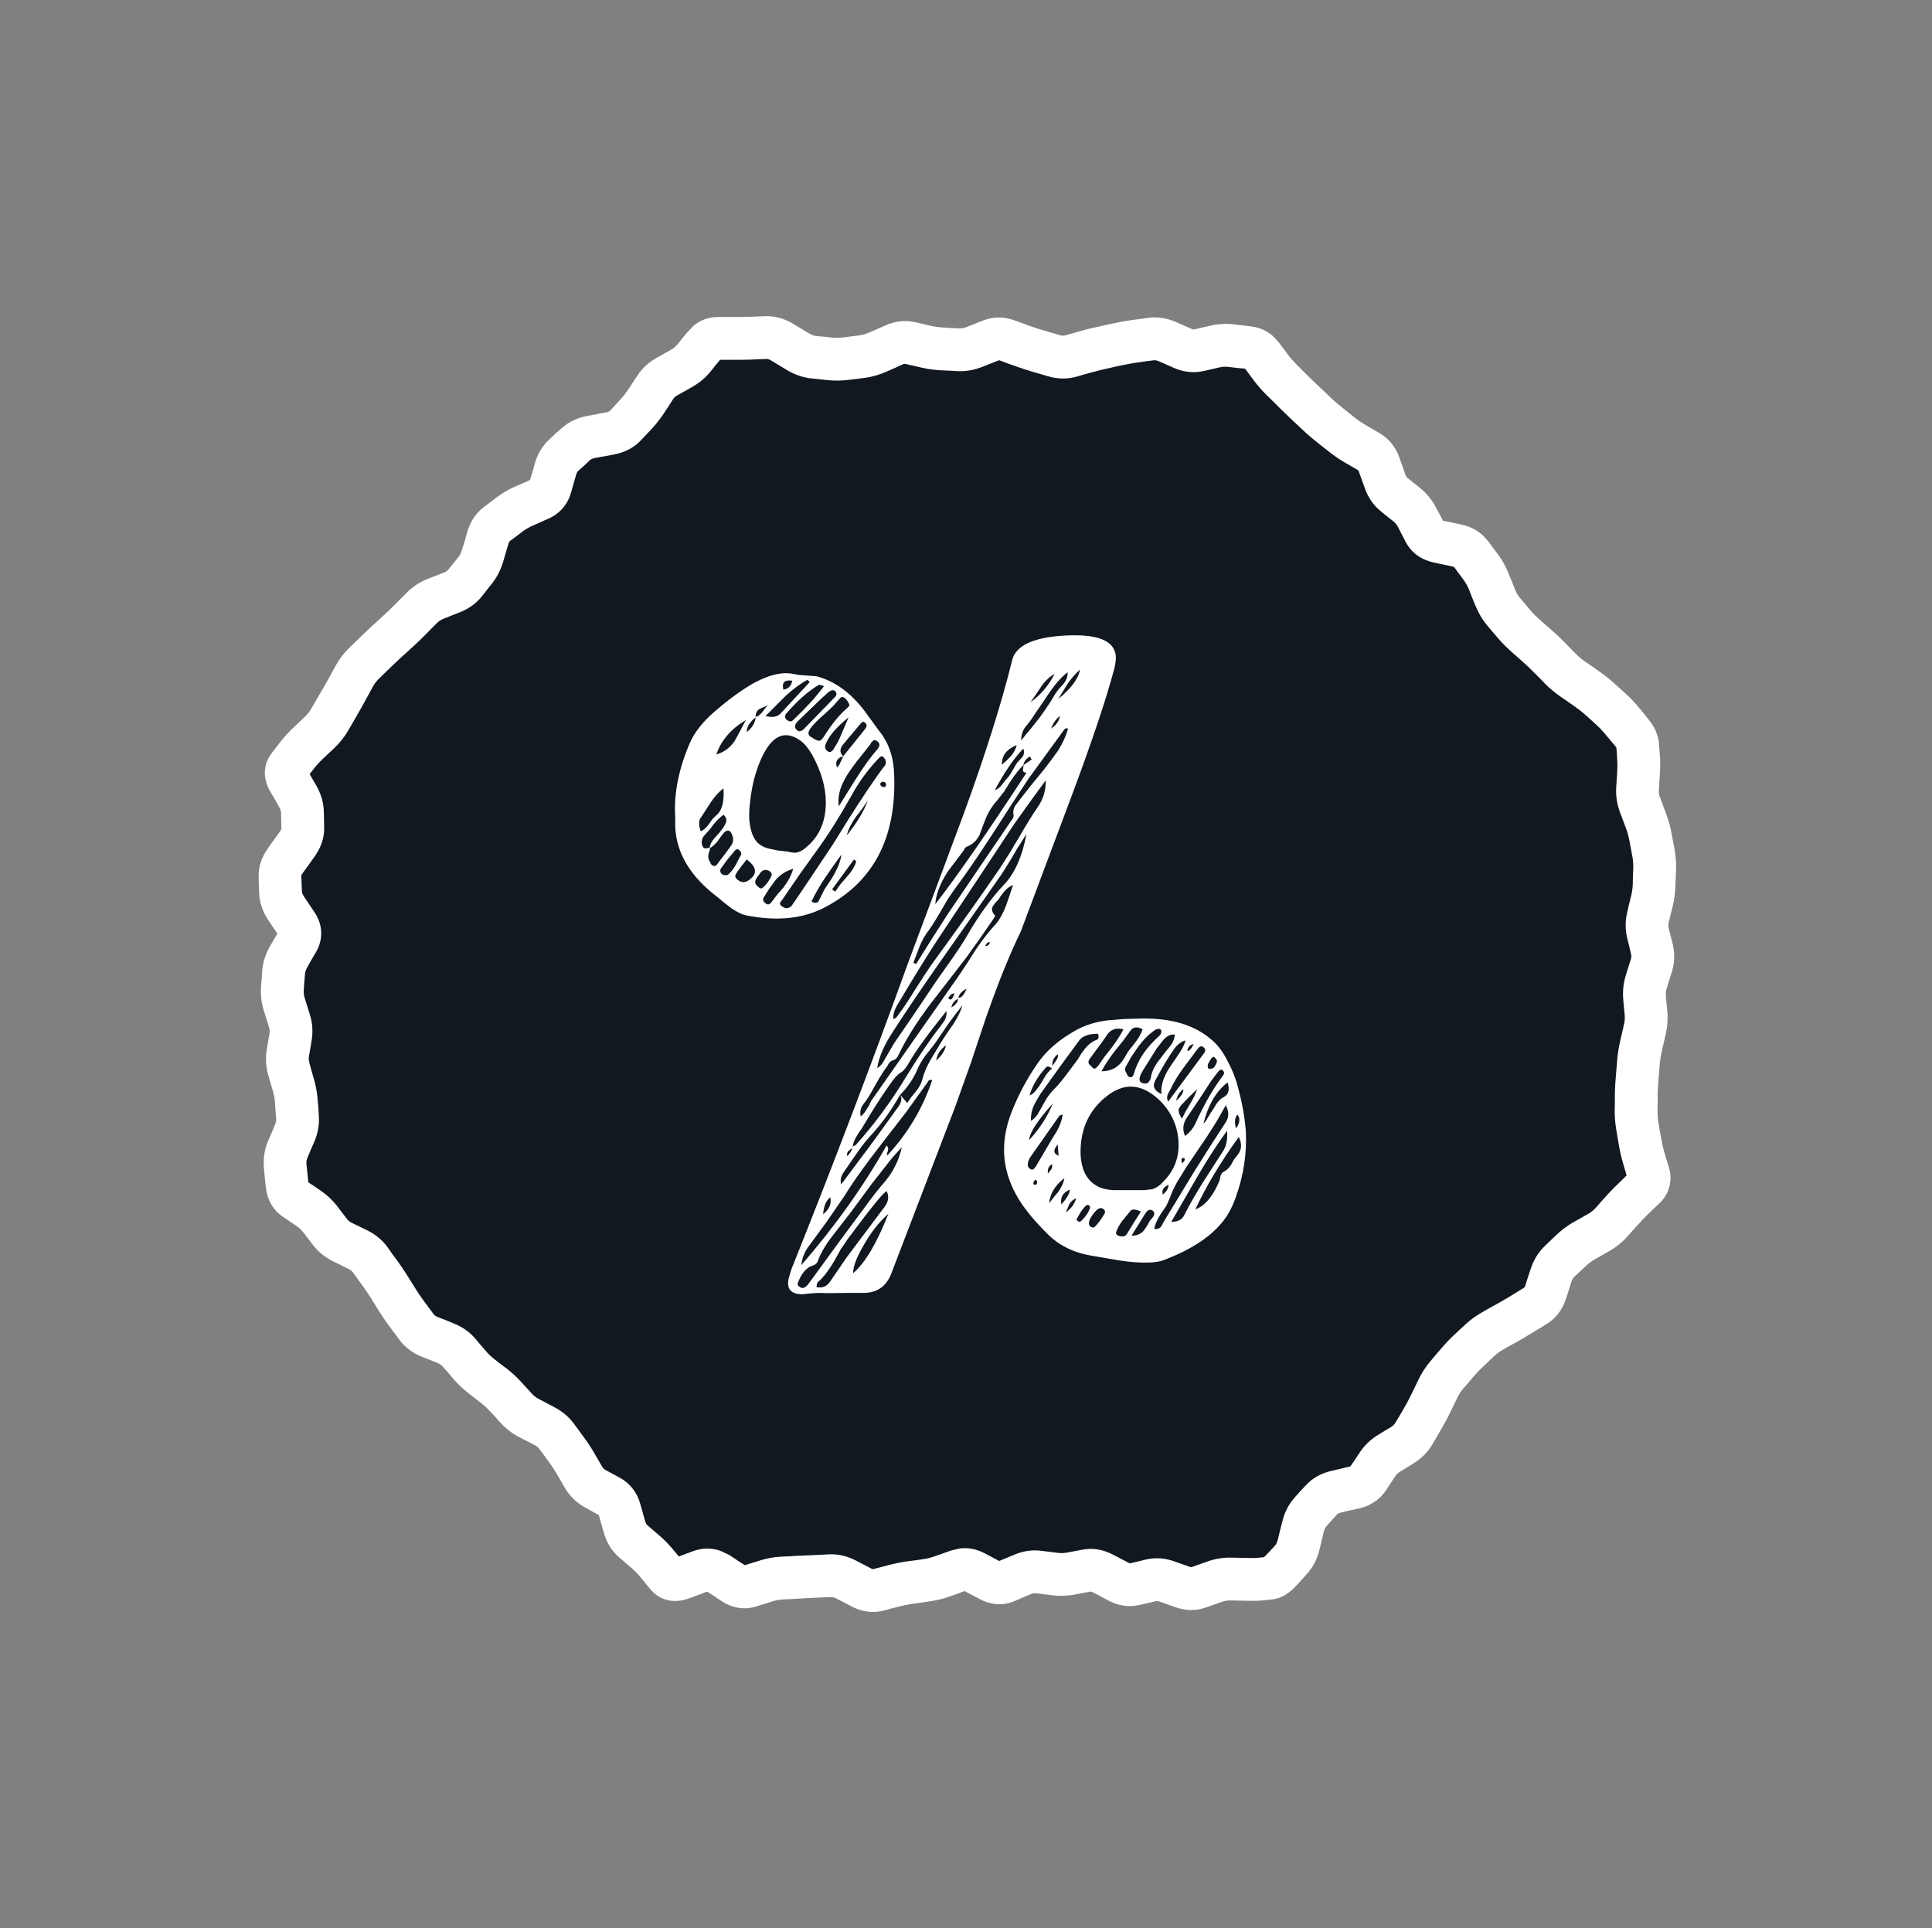
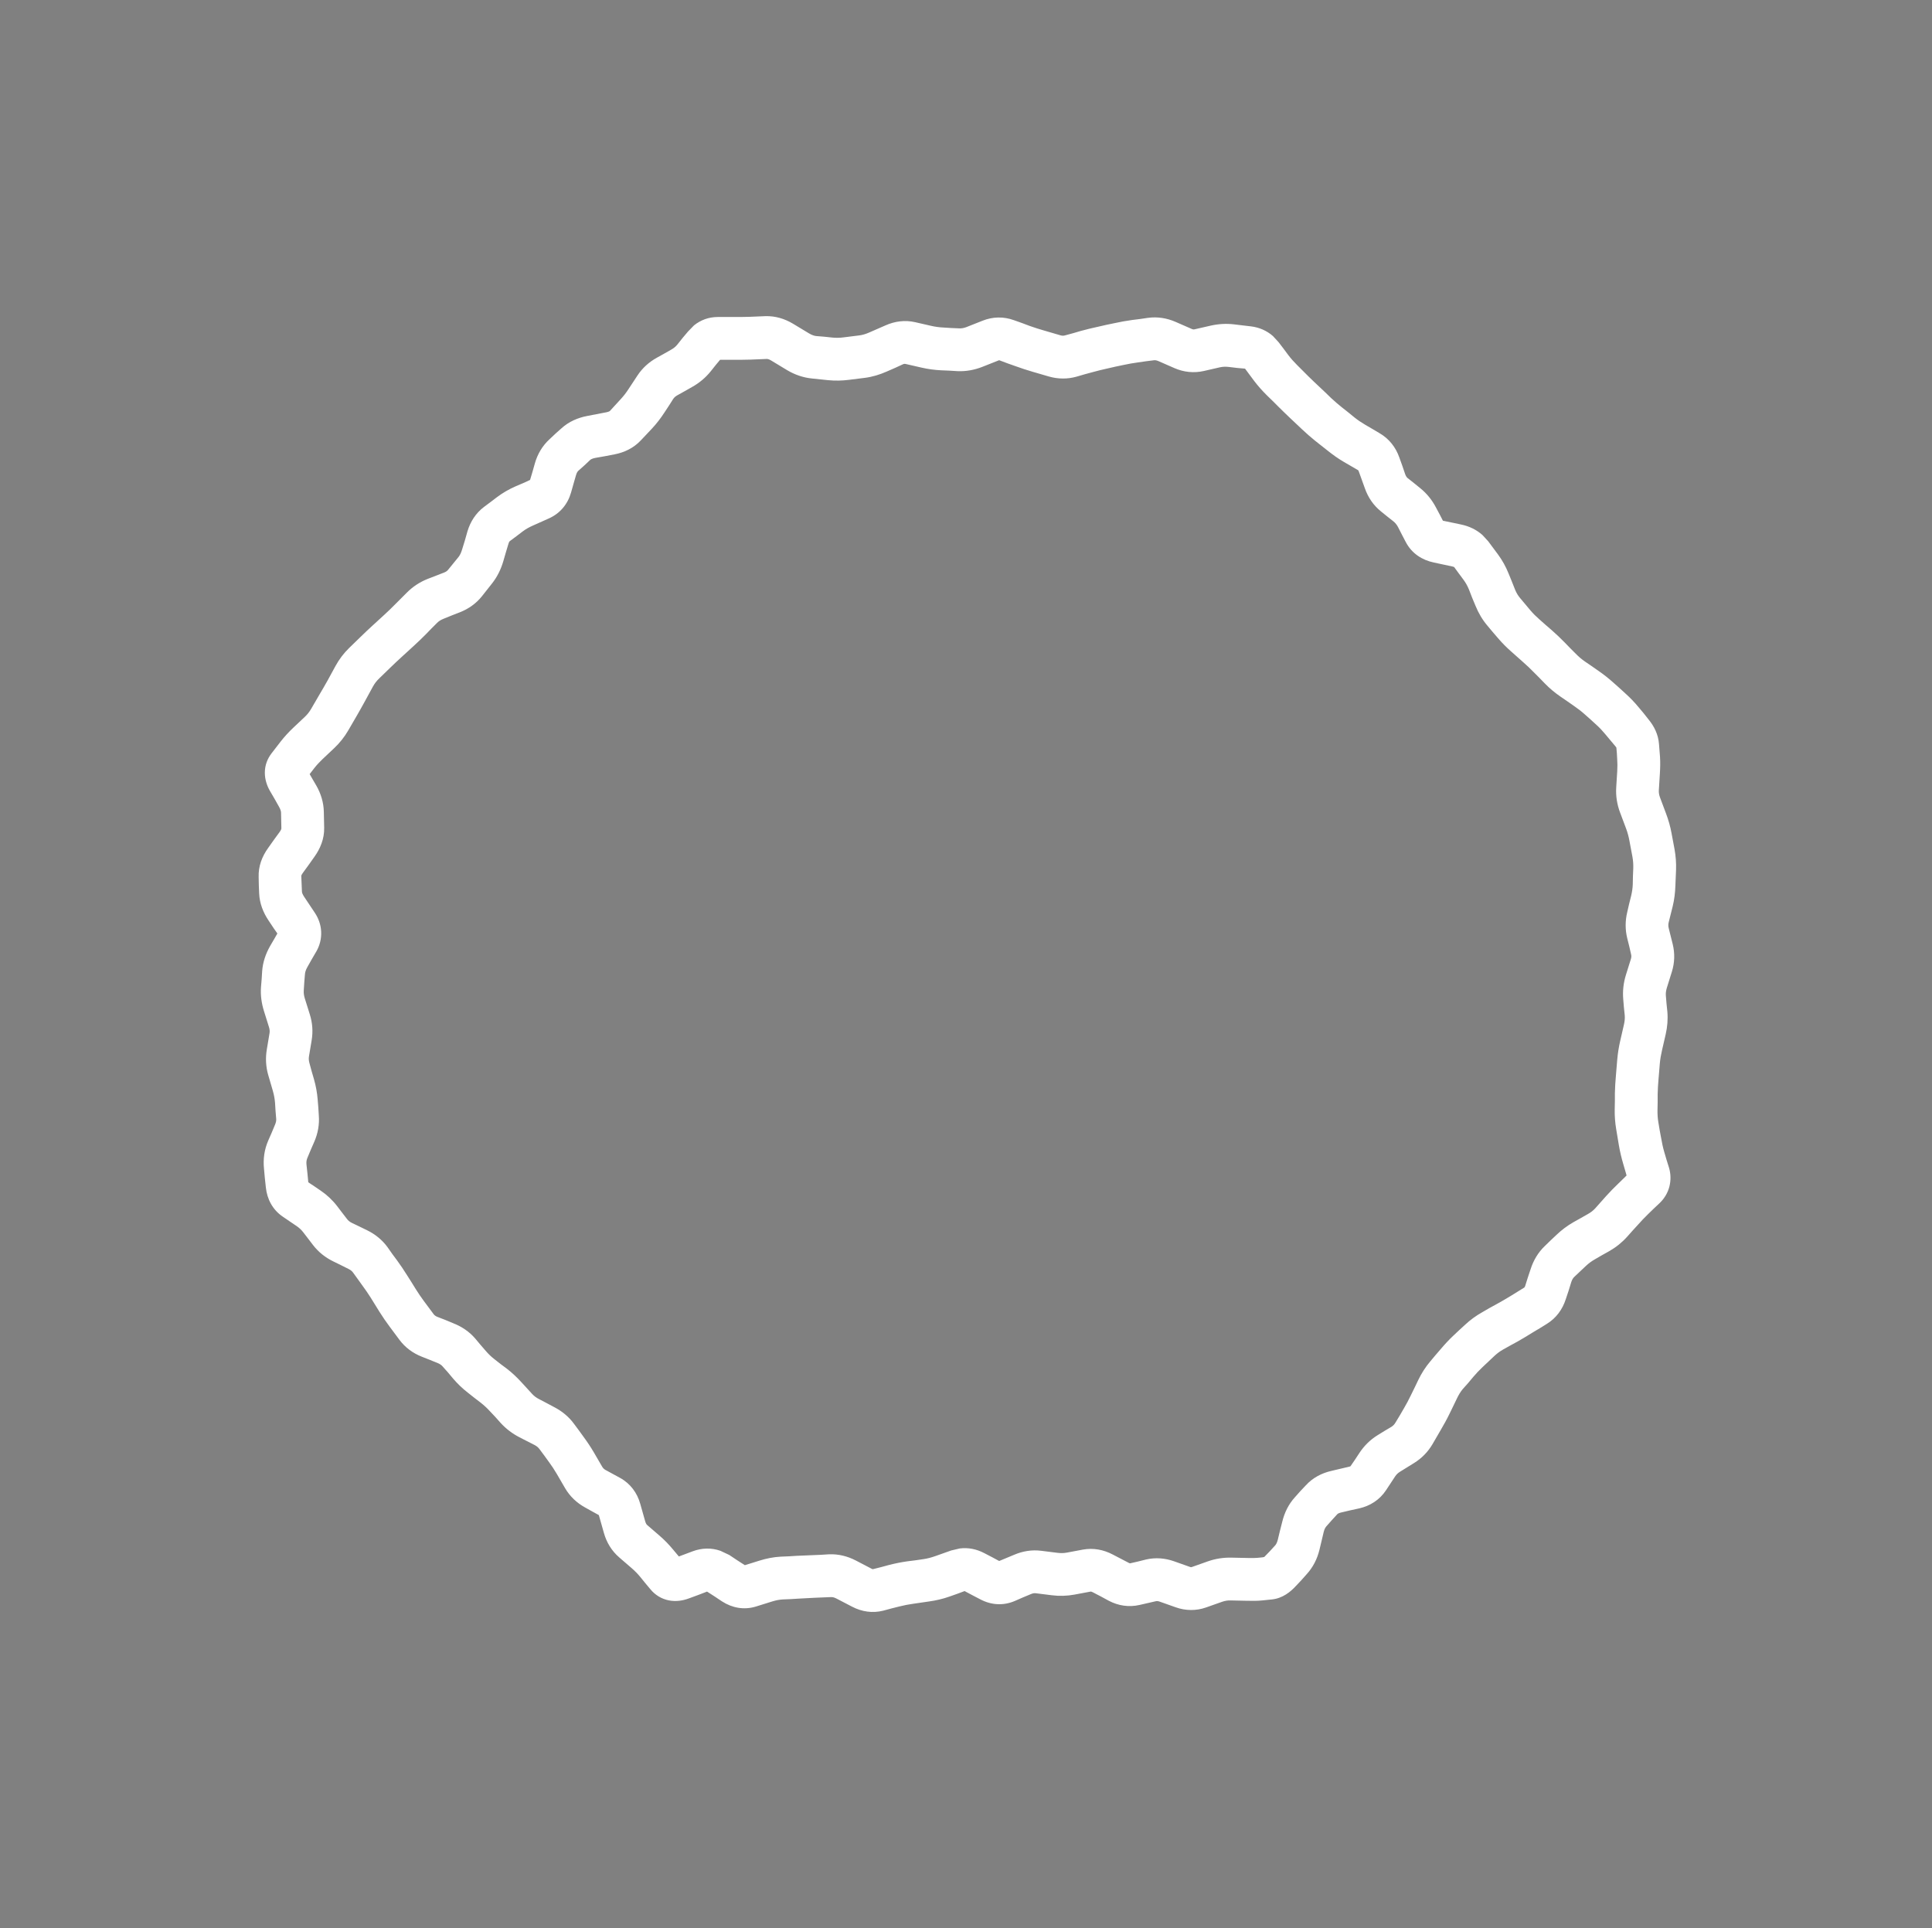
<svg xmlns="http://www.w3.org/2000/svg" width="513" height="512" viewBox="0 0 513 512" fill="none">
  <rect x="0" y="0" width="513" height="512" fill="#808080" stroke="none" />
-   <path d="M333.27 419.463H181.954C141.231 378.74 118.353 355.862 77.555 315.063V197.319C118.277 156.596 141.155 133.719 181.954 92.92H333.27C373.993 133.642 396.87 156.52 437.669 197.319V315.063C396.947 355.786 374.069 378.664 333.27 419.463Z" fill="#121820" />
  <path d="M203.186 83.957C205.862 83.864 208.355 84.643 210.553 85.953L214.813 88.527C215.625 89.01 216.257 89.191 216.721 89.237L218.851 89.413L220.982 89.637C221.972 89.734 222.959 89.721 223.954 89.593L228.214 89.06C229.041 88.953 229.921 88.684 230.876 88.261L235.137 86.398C237.599 85.305 240.294 84.936 242.992 85.553L247.253 86.53C248.346 86.78 249.423 86.923 250.492 86.973L252.621 87.107L254.752 87.196C255.307 87.221 255.936 87.126 256.66 86.84L260.919 85.155C263.614 84.086 266.477 84.026 269.219 85.02L271.348 85.776L273.479 86.575C274.781 87.046 276.09 87.443 277.384 87.817L281.645 89.06C282.05 89.176 282.398 89.171 282.797 89.06L284.928 88.483L287.057 87.861C288.576 87.437 290.105 87.084 291.629 86.751L293.759 86.263L295.888 85.821C297.451 85.48 299.023 85.186 300.593 84.976L302.722 84.711L304.853 84.399C307.373 84.064 309.847 84.475 312.13 85.465L316.39 87.329C316.772 87.495 316.983 87.498 317.144 87.461L321.405 86.486C323.465 86.017 325.56 85.884 327.662 86.13L329.881 86.398L332.143 86.663C334.35 86.928 336.362 87.799 338.002 89.237L339.51 90.879L340.797 92.564L342.084 94.295C342.792 95.23 343.576 96.103 344.392 96.913L347.41 99.931C348.382 100.896 349.389 101.832 350.384 102.772L351.936 104.236L353.446 105.7C354.361 106.564 355.337 107.391 356.329 108.185L358.016 109.518L359.703 110.893C360.593 111.603 361.559 112.244 362.586 112.845L364.494 113.955L366.358 115.063C368.875 116.537 370.618 118.798 371.55 121.455L372.35 123.673L373.104 125.892C373.312 126.485 373.566 126.792 373.769 126.956L375.456 128.289L377.097 129.62C378.84 131.022 380.231 132.748 381.269 134.723L382.335 136.72L383.133 138.274L385.485 138.76L388.015 139.293C390.079 139.729 392.027 140.637 393.651 142.09L395.158 143.731L397.732 147.193C398.889 148.753 399.832 150.461 400.573 152.296L401.46 154.471L402.304 156.601C402.672 157.513 403.14 158.234 403.635 158.818L406.386 162.104C407.12 162.968 407.931 163.755 408.782 164.5L410.381 165.92L412.022 167.339C413.2 168.37 414.348 169.46 415.44 170.579L416.903 172.089L418.411 173.596C419.135 174.338 419.925 175.028 420.808 175.637L422.628 176.88L424.403 178.122C425.787 179.075 427.112 180.117 428.352 181.229L429.95 182.65L431.503 184.07C432.773 185.209 433.968 186.435 435.053 187.753L436.429 189.394L437.76 191.081C439.214 192.85 440.329 195.032 440.512 197.605L440.778 200.977C440.878 202.411 440.836 203.981 440.733 205.592L440.468 209.852C440.435 210.413 440.511 211.049 440.778 211.76L442.376 216.021C443.021 217.74 443.52 219.488 443.84 221.256L444.638 225.517C444.964 227.323 445.1 229.151 445.038 230.976L444.861 235.236C444.799 237.052 444.585 238.866 444.151 240.649L443.086 244.909C442.96 245.437 442.955 245.934 443.086 246.464L444.151 250.724C444.752 253.166 444.673 255.656 443.928 258.045L442.597 262.305C442.368 263.047 442.276 263.741 442.332 264.39L442.509 266.522L442.73 268.651C442.901 270.663 442.742 272.67 442.288 274.643L441.31 278.903C441.042 280.06 440.832 281.224 440.733 282.363L440.38 286.624C440.269 287.917 440.179 289.237 440.156 290.529V292.66L440.112 294.789C440.094 295.847 440.153 296.911 440.335 297.984L440.689 300.115L441.089 302.244C441.291 303.432 441.535 304.635 441.887 305.84L442.509 307.969L443.174 310.1C443.617 311.609 443.717 313.349 443.263 315.115C442.805 316.884 441.847 318.351 440.689 319.464L439.137 320.927L437.583 322.435C436.646 323.336 435.77 324.282 434.921 325.232L433.501 326.784L432.08 328.383C430.708 329.916 429.083 331.222 427.288 332.243L425.38 333.309L423.472 334.416C422.582 334.923 421.799 335.502 421.12 336.148L418.013 339.077C417.751 339.327 417.45 339.731 417.215 340.452L416.503 342.761L415.749 345.023C414.885 347.693 413.233 350.005 410.735 351.547L408.871 352.701L407.007 353.811C405.697 354.62 404.371 355.446 403.014 356.206L401.062 357.271L399.154 358.337C398.26 358.837 397.483 359.429 396.801 360.068L393.695 362.996C392.82 363.818 391.989 364.692 391.21 365.613L389.834 367.256L388.413 368.855C387.819 369.556 387.317 370.394 386.861 371.34L385.883 373.38L384.908 375.377C384.189 376.868 383.382 378.325 382.556 379.726L380.338 383.542C379.13 385.588 377.479 387.26 375.456 388.512L371.729 390.821C371.194 391.152 370.778 391.555 370.442 392.063L368.045 395.702C366.323 398.324 363.763 399.886 360.946 400.538L358.505 401.071L356.064 401.648C355.354 401.812 355.134 402.04 355.087 402.092L353.667 403.644L352.248 405.243C352.026 405.487 351.699 405.914 351.492 406.751L350.915 409.192L350.34 411.588C349.753 413.974 348.636 416.207 346.922 418.067L345.502 419.665L344.036 421.217C342.7 422.664 340.609 424.424 337.735 424.724L335.161 424.989C333.954 425.114 332.521 425.12 330.991 425.08L326.731 424.989C326.044 424.971 325.314 425.065 324.511 425.345L320.25 426.853C317.6 427.782 314.816 427.754 312.174 426.809L307.915 425.301C307.486 425.149 307.17 425.138 306.85 425.212L302.589 426.188C299.716 426.849 296.913 426.383 294.424 425.08L292.295 423.926L290.163 422.816C289.795 422.623 289.638 422.629 289.586 422.639L285.328 423.437C283.333 423.807 281.303 423.873 279.292 423.614L275.032 423.081C274.701 423.039 274.307 423.063 273.745 423.304L271.616 424.191L269.484 425.124C266.423 426.441 263.214 426.232 260.344 424.724L258.213 423.614L256.128 422.504L254.22 423.216L252.088 423.97C250.331 424.59 248.532 425.002 246.72 425.257L242.459 425.878C241.256 426.047 240.037 426.276 238.82 426.588L236.691 427.121L234.56 427.698C231.671 428.436 228.837 427.981 226.306 426.676L222.045 424.458C221.398 424.124 220.932 424.088 220.626 424.103L216.365 424.279C214.961 424.344 213.554 424.43 212.149 424.503L210.02 424.635L207.891 424.724C206.974 424.772 206.03 424.949 205.05 425.257L200.789 426.588C197.531 427.611 194.357 426.946 191.737 425.257L189.606 423.837L187.742 422.639L185.436 423.526L182.907 424.458C181.445 425.003 179.623 425.353 177.669 424.989C175.598 424.601 173.915 423.496 172.699 422.018L171.323 420.375L169.992 418.732C169.299 417.888 168.516 417.095 167.684 416.382L164.445 413.585C162.403 411.833 161.069 409.587 160.363 407.107L159.03 402.402L158.986 402.313L157.211 401.338L155.303 400.273C153.13 399.07 151.329 397.359 150.067 395.214L147.847 391.398C147.209 390.312 146.531 389.275 145.806 388.291L144.52 386.516L143.233 384.785C142.921 384.366 142.514 384.015 141.946 383.719L137.953 381.678C136.064 380.702 134.372 379.427 132.938 377.862L131.517 376.264L130.053 374.712C129.319 373.911 128.524 373.168 127.657 372.492L125.925 371.161L124.241 369.83C122.812 368.719 121.507 367.476 120.334 366.102L118.959 364.461L117.539 362.863C117.268 362.545 116.893 362.234 116.252 361.976L114.077 361.087L111.948 360.245C109.613 359.316 107.578 357.824 106.046 355.763L103.471 352.301C102.526 351.027 101.613 349.712 100.764 348.352L98.456 344.625C97.757 343.504 97.002 342.43 96.239 341.385L94.996 339.654L93.709 337.879C93.434 337.508 93.057 337.215 92.511 336.948L90.47 335.927L88.471 334.949C86.37 333.924 84.536 332.47 83.103 330.6L81.816 328.915L80.485 327.184C79.995 326.549 79.398 326.005 78.71 325.542L76.934 324.343L75.115 323.101C72.315 321.208 70.903 318.338 70.589 315.291L70.321 312.806L70.1 310.365C69.838 307.819 70.18 305.287 71.21 302.91L72.141 300.781L73.03 298.649C73.306 298.011 73.37 297.512 73.339 297.097L73.162 294.966L73.03 292.837C72.95 291.811 72.757 290.752 72.453 289.686L71.21 285.426C70.577 283.21 70.467 280.914 70.854 278.636L71.564 274.375C71.646 273.881 71.616 273.363 71.431 272.779L70.1 268.518C69.447 266.447 69.144 264.296 69.302 262.128L69.479 259.997L69.612 257.868C69.787 255.508 70.549 253.289 71.699 251.255L72.941 249.126L73.651 247.883L72.718 246.552L71.299 244.421C69.888 242.309 68.921 239.889 68.814 237.233L68.725 235.104L68.681 232.972C68.563 230.007 69.616 227.368 71.21 225.163L72.718 223.032L74.272 220.903C74.517 220.564 74.628 220.313 74.67 220.193V220.104L74.715 220.058L74.626 215.8C74.619 215.466 74.502 214.961 74.093 214.245L72.897 212.116L71.655 209.985C70.923 208.698 70.324 207.059 70.321 205.194C70.321 203.221 71.011 201.441 72.141 200L74.538 196.894C75.532 195.625 76.646 194.409 77.865 193.256L80.972 190.327C81.594 189.738 82.141 189.054 82.615 188.242L84.834 184.424C85.546 183.203 86.279 181.989 86.963 180.742L89.093 176.836C90.059 175.074 91.258 173.483 92.688 172.089L95.75 169.115C96.81 168.084 97.895 167.051 98.989 166.053L100.543 164.633L102.14 163.167C103.114 162.278 104.056 161.355 104.981 160.417L107.999 157.399C109.598 155.779 111.485 154.546 113.59 153.715L117.939 152.031C118.528 151.797 118.829 151.503 119.047 151.23L120.38 149.59L121.755 147.903C122.127 147.434 122.457 146.753 122.73 145.818L123.44 143.509L124.106 141.157C124.859 138.595 126.304 136.279 128.545 134.59L130.274 133.304L131.961 132.017C133.479 130.873 135.158 129.91 136.932 129.131L139.017 128.245L140.748 127.445L141.369 125.36L142.035 123.007C142.732 120.586 144.007 118.376 145.939 116.617L147.493 115.154L149.09 113.732C151.065 111.937 153.466 110.923 155.968 110.449L161.029 109.472C161.404 109.4 161.622 109.309 161.739 109.25C161.843 109.197 161.904 109.174 161.916 109.162L163.335 107.61L164.801 106.011C165.541 105.214 166.222 104.343 166.842 103.393L169.238 99.754C170.546 97.753 172.301 96.161 174.386 95.005L176.294 93.942L178.246 92.832C178.888 92.472 179.429 92.025 179.889 91.456L181.264 89.725L182.683 88.038L184.282 86.398C186.032 84.987 188.187 84.181 190.583 84.178H194.844C196.196 84.178 197.573 84.182 198.925 84.134L203.186 83.957ZM199.325 95.494C197.838 95.546 196.331 95.538 194.844 95.538H191.204L190.095 96.869L188.719 98.6C187.338 100.309 185.67 101.705 183.749 102.772L181.797 103.882L179.889 104.946C179.396 105.219 179.016 105.536 178.735 105.967L177.58 107.787L176.382 109.606C175.416 111.086 174.334 112.494 173.143 113.776L170.213 116.883C168.265 118.978 165.775 120.156 163.158 120.655L160.629 121.143L158.099 121.588C157.237 121.751 156.855 122.003 156.724 122.12L155.17 123.584L153.574 125.004C153.407 125.155 153.151 125.467 152.952 126.158L152.287 128.466L151.621 130.818C150.74 133.878 148.723 136.357 145.674 137.697L141.502 139.561C140.484 140.007 139.568 140.531 138.795 141.113L137.108 142.4L135.379 143.686C135.334 143.721 135.178 143.833 135.023 144.352L134.314 146.704L133.648 149.013C133.016 151.173 132.031 153.196 130.63 154.958L127.968 158.332C126.41 160.286 124.388 161.69 122.109 162.59L119.936 163.435L117.76 164.321C116.997 164.624 116.465 164.992 116.075 165.387L114.565 166.895L113.102 168.405C112.04 169.482 110.936 170.535 109.818 171.556L106.668 174.439C105.666 175.353 104.664 176.293 103.694 177.236L100.632 180.209C100.035 180.789 99.484 181.473 99.033 182.294L96.904 186.199C96.175 187.526 95.442 188.849 94.684 190.15L92.467 193.966C91.463 195.688 90.222 197.264 88.783 198.625L85.677 201.554C84.843 202.345 84.117 203.125 83.503 203.907L82.305 205.459L82.214 205.547L82.747 206.48L83.99 208.61C85.197 210.725 85.937 213.076 85.986 215.576L86.077 219.837C86.131 222.753 85.034 225.378 83.457 227.558L81.949 229.689L80.397 231.818C80.169 232.134 80.076 232.34 80.041 232.44C80.023 232.491 80 232.522 79.997 232.528L80.174 236.788C80.184 236.977 80.278 237.413 80.751 238.12L83.592 242.38C84.513 243.765 85.177 245.44 85.276 247.35C85.375 249.289 84.887 251.082 84.034 252.588L82.791 254.717L81.593 256.847C81.148 257.635 81.006 258.247 80.972 258.71L80.795 260.842L80.662 262.971C80.614 263.639 80.686 264.338 80.927 265.102L82.261 269.361C82.972 271.61 83.144 273.944 82.747 276.283L82.037 280.544C81.942 281.105 81.992 281.695 82.17 282.319L82.747 284.45L83.368 286.58C83.872 288.346 84.205 290.144 84.346 291.95L84.522 294.079L84.655 296.209C84.843 298.628 84.408 300.983 83.457 303.175L82.526 305.307L81.639 307.436C81.442 307.894 81.299 308.428 81.372 309.167L81.639 311.652L81.861 313.96L83.28 314.891L85.1 316.134C86.795 317.279 88.293 318.683 89.537 320.306L90.824 321.993L92.155 323.722C92.462 324.116 92.86 324.459 93.442 324.743L95.484 325.721L97.481 326.696C99.619 327.739 101.479 329.241 102.896 331.177L104.138 332.953L105.425 334.684C106.354 335.955 107.244 337.282 108.087 338.633L109.241 340.452L110.395 342.316C111.083 343.418 111.812 344.489 112.569 345.511L115.142 348.974C115.319 349.212 115.592 349.472 116.12 349.683L118.293 350.526L120.424 351.414C122.637 352.295 124.621 353.615 126.193 355.452L127.568 357.094L128.988 358.735C129.655 359.515 130.389 360.23 131.207 360.866L132.894 362.197L134.623 363.484C136.001 364.555 137.264 365.752 138.439 367.035L139.905 368.631L141.325 370.186C141.811 370.717 142.43 371.169 143.189 371.561L145.141 372.582L147.137 373.646C149.2 374.712 150.988 376.162 152.375 378.039L153.662 379.77L154.949 381.546C155.912 382.852 156.821 384.209 157.655 385.627L159.875 389.445C160.097 389.822 160.36 390.107 160.762 390.332L164.666 392.461C167.419 393.986 169.181 396.44 169.992 399.295L171.323 404C171.506 404.636 171.736 404.872 171.856 404.975L175.095 407.772C176.418 408.908 177.628 410.154 178.735 411.5L180.11 413.141L180.242 413.32L181.441 412.875L183.926 411.944C186.358 411.036 188.904 410.974 191.293 411.81L193.645 412.919L195.775 414.339L197.771 415.626L199.502 415.095L201.634 414.429C203.489 413.847 205.394 413.464 207.314 413.364L209.443 413.275L211.572 413.141L217.964 412.875L220.093 412.743C222.625 412.625 225.048 413.252 227.239 414.383L231.497 416.603C231.672 416.693 231.765 416.692 231.765 416.691L233.894 416.159L236.025 415.581C237.639 415.168 239.278 414.835 240.905 414.606L243.036 414.339L245.166 414.029C246.186 413.885 247.242 413.611 248.316 413.231L252.577 411.721L254.841 411.188C257.098 410.902 259.329 411.361 261.363 412.431L263.495 413.541L265.312 414.518L269.263 412.875C271.54 411.895 273.986 411.486 276.495 411.81L280.756 412.342C281.579 412.447 282.403 412.453 283.241 412.298L287.501 411.5C290.312 410.98 293.03 411.52 295.445 412.787L299.706 415.004C299.91 415.11 300.009 415.138 300.016 415.139H300.06L302.189 414.651L304.32 414.118C306.831 413.542 309.376 413.748 311.776 414.606L316.036 416.114C316.164 416.158 316.233 416.158 316.257 416.159C316.287 416.158 316.353 416.158 316.479 416.114L320.739 414.606C322.77 413.895 324.892 413.573 327.04 413.629L331.301 413.718C332.592 413.751 333.45 413.725 333.963 413.673L335.25 413.541L335.694 413.452L337.158 411.944L338.579 410.39C338.792 410.159 339.084 409.716 339.289 408.882L339.866 406.485L340.488 404.045C341.071 401.678 342.133 399.465 343.815 397.611L345.235 396.012L346.7 394.46C348.564 392.408 350.938 391.188 353.49 390.597L358.37 389.445C358.471 389.422 358.544 389.373 358.593 389.355L359.747 387.67L360.946 385.85C362.198 383.944 363.799 382.346 365.737 381.145L367.601 379.991L369.465 378.884C369.912 378.607 370.253 378.238 370.53 377.774L371.684 375.866L372.792 373.958C373.451 372.839 374.072 371.661 374.656 370.451L375.633 368.454L376.61 366.414C377.46 364.651 378.515 363.005 379.761 361.532L381.136 359.889L382.512 358.293C383.57 357.041 384.691 355.819 385.883 354.698L387.438 353.234L388.99 351.812C390.375 350.51 391.93 349.379 393.606 348.441L395.514 347.331L397.467 346.265C398.681 345.585 399.893 344.902 401.062 344.18L404.789 341.872V341.828C404.8 341.816 404.897 341.732 404.966 341.518L405.676 339.254L406.43 336.992C407.175 334.688 408.409 332.577 410.202 330.868L411.712 329.402L413.264 327.938C414.64 326.627 416.168 325.471 417.836 324.522L419.744 323.457L421.697 322.347C422.455 321.914 423.087 321.416 423.605 320.839L426.444 317.644C427.485 316.48 428.591 315.364 429.729 314.27L431.281 312.762L431.903 312.141L431.637 311.208L431.016 309.079C430.539 307.452 430.141 305.797 429.862 304.153L429.152 299.892C428.853 298.13 428.72 296.345 428.752 294.568L428.796 292.437V290.307C428.824 288.768 428.932 287.231 429.064 285.693L429.418 281.433C429.562 279.744 429.83 278.044 430.216 276.374L431.193 272.113C431.389 271.268 431.481 270.434 431.414 269.628L431.193 267.497L431.016 265.368C430.827 263.181 431.073 260.982 431.726 258.889L433.057 254.629C433.193 254.185 433.198 253.823 433.101 253.43L432.612 251.299L432.08 249.17C431.513 246.865 431.519 244.51 432.08 242.203L432.568 240.072L433.101 237.943C433.355 236.893 433.511 235.854 433.545 234.836L433.59 232.707L433.678 230.576C433.712 229.568 433.643 228.54 433.457 227.513L432.657 223.255C432.465 222.2 432.183 221.117 431.77 220.014L430.172 215.755C429.375 213.634 429.007 211.372 429.152 209.098L429.418 204.838C429.495 203.616 429.475 202.592 429.418 201.775L429.329 200.091L429.196 198.536C429.16 198.478 429.11 198.384 429.017 198.271L426.267 194.986C425.545 194.108 424.758 193.256 423.914 192.5L422.362 191.081L420.764 189.661C419.894 188.882 418.956 188.165 417.969 187.486L416.194 186.243L414.374 185.001C412.891 183.979 411.496 182.821 410.246 181.541L408.782 180.03L407.275 178.523C406.391 177.617 405.477 176.74 404.522 175.905L401.327 173.064C400.043 171.942 398.836 170.725 397.732 169.424L396.357 167.828L394.982 166.185C393.637 164.601 392.572 162.806 391.787 160.861L390.898 158.73L390.055 156.556C389.646 155.543 389.137 154.674 388.592 153.939L387.305 152.207L386.107 150.565L385.662 150.432L380.692 149.366C377.635 148.725 374.876 146.993 373.281 143.954L372.261 142.002L371.24 140.003C370.896 139.347 370.478 138.837 369.997 138.451L368.311 137.12L366.67 135.789C364.648 134.162 363.244 132.044 362.409 129.664L360.811 125.227C360.741 125.028 360.684 124.922 360.678 124.915L360.634 124.871L356.818 122.653C355.328 121.78 353.932 120.788 352.602 119.724L349.23 117.062C347.998 116.076 346.82 115.033 345.679 113.955L342.573 111.026C341.508 110.02 340.461 108.995 339.422 107.964L337.914 106.456L336.404 104.99C335.205 103.8 334.058 102.528 333.032 101.174L330.591 97.89L328.55 97.713L326.331 97.446C325.489 97.348 324.699 97.362 323.934 97.534L319.673 98.512C316.995 99.121 314.32 98.826 311.864 97.758L307.604 95.894C307.058 95.658 306.671 95.629 306.361 95.671L304.232 95.938L302.101 96.248C300.846 96.415 299.59 96.639 298.329 96.913L296.199 97.358L294.068 97.846C292.759 98.131 291.433 98.454 290.119 98.821L287.99 99.398L285.859 100.02C283.422 100.701 280.923 100.675 278.494 99.975L274.233 98.733C272.692 98.287 271.151 97.781 269.617 97.225L267.488 96.471L265.358 95.671C265.303 95.651 265.233 95.672 265.224 95.671C265.205 95.675 265.179 95.698 265.135 95.715L260.875 97.402C258.763 98.239 256.502 98.661 254.22 98.556L252.088 98.423L249.959 98.335C248.203 98.253 246.455 98.02 244.723 97.625L240.463 96.648C240.321 96.615 240.13 96.569 239.753 96.736L237.622 97.713L235.493 98.644C233.619 99.475 231.68 100.072 229.678 100.331L225.419 100.864C223.578 101.102 221.718 101.134 219.872 100.953L215.611 100.508C213.244 100.274 211.018 99.493 208.998 98.29L204.74 95.715C204.109 95.338 203.746 95.312 203.586 95.317L199.325 95.494Z" fill="white" />
-   <path d="M262.59 250.775C262.749 250.616 262.828 250.419 262.828 250.181H262.59L262.234 250.3L261.641 251.012L261.76 251.249L262.234 251.131L262.59 250.775ZM253.453 263.709C252.82 263.946 252.504 264.065 252.504 264.065L252.267 264.421L251.911 264.777C251.753 265.014 251.832 265.212 252.148 265.37C252.623 265.607 253.058 265.054 253.453 263.709ZM281.458 190.138C280.508 190.771 279.717 191.879 279.084 193.461C280.429 192.591 281.22 191.483 281.458 190.138ZM251.199 277.592C249.696 278.621 248.826 279.966 248.588 281.627C250.012 280.361 250.882 279.016 251.199 277.592ZM218.567 322.447C220.228 321.102 220.861 319.599 220.465 317.938C219.358 318.729 218.725 320.232 218.567 322.447ZM267.218 202.004L268.286 200.936C269.156 199.987 269.71 198.959 269.947 197.851C267.258 198.959 265.952 200.699 266.032 203.072L267.218 202.004ZM273.626 186.46C276.157 184.719 278.293 182.227 280.034 178.984C278.768 179.617 277.581 180.724 276.474 182.306L275.05 184.442L273.626 186.46ZM280.983 185.629C284.385 182.86 286.323 180.25 286.797 177.797C285.611 178.826 284.503 180.091 283.475 181.594L280.983 185.629ZM264.133 209.836C264.845 209.599 265.478 209.124 266.032 208.412L266.744 207.463L267.456 206.632C267.93 206.158 268.365 205.525 268.761 204.734L269.947 202.716L270.659 201.886L271.371 201.174C271.925 200.462 272.044 199.671 271.727 198.801C269.354 201.174 266.823 204.852 264.133 209.836ZM272.439 195.003L273.745 193.461L275.999 190.613C277.74 188.24 279.124 186.143 280.152 184.324L281.102 183.018L282.288 181.713C283.158 180.685 283.554 179.617 283.475 178.509C281.735 179.854 279.955 181.911 278.135 184.68L275.881 188.002L273.626 191.325L272.795 192.393L271.965 193.461C271.411 194.41 271.134 195.478 271.134 196.665L272.439 195.003ZM235.891 322.328C233.518 324.385 231.382 327.075 229.484 330.397C227.506 333.72 226.517 336.291 226.517 338.11C229.681 335.42 232.806 330.16 235.891 322.328ZM216.787 341.789C218.369 342.105 219.595 341.591 220.465 340.246L224.856 333.838L234.823 320.548C235.931 319.124 236.129 317.7 235.417 316.276L234.705 316.87L234.23 317.344C232.964 318.768 231.422 320.667 229.602 323.04L225.212 328.854L223.194 331.821L221.415 335.025C219.911 337.556 218.448 339.415 217.024 340.602L216.905 341.077L216.787 341.789ZM239.451 304.647C237.79 306.467 236.959 307.377 236.959 307.377L231.382 314.496L226.042 321.735L223.669 324.82L221.177 328.024C219.199 330.555 217.855 332.849 217.143 334.906C216.984 335.302 216.708 335.618 216.312 335.856L215.125 336.33C213.781 337.042 212.713 338.427 211.922 340.483C211.684 341.037 211.803 341.433 212.278 341.67C212.752 342.066 213.187 342.145 213.583 341.907C213.978 341.67 214.334 341.354 214.651 340.958L223.313 329.092L229.128 321.26C231.343 318.175 233.32 315.643 235.061 313.666C237.276 310.976 238.739 307.97 239.451 304.647ZM228.534 296.46C229.167 295.985 229.721 295.313 230.196 294.442L230.789 293.493L231.263 292.425L242.892 275.812L254.521 259.2L256.895 255.64L259.149 252.08C261.048 249.311 262.788 247.096 264.37 245.435C265.399 244.248 266.308 242.626 267.1 240.57L268.049 237.84L268.998 234.993C268.049 235.388 267.258 235.981 266.625 236.772L265.794 237.84L265.082 238.908L264.252 239.739L263.54 240.807C263.223 241.519 263.461 242.31 264.252 243.18C264.252 243.18 264.173 243.338 264.014 243.655L263.54 244.367L260.098 249.351L256.539 254.334L251.673 260.624L246.808 266.913C243.09 271.897 240.282 276.445 238.383 280.559L237.909 281.152L237.315 281.508C236.841 281.587 236.406 281.864 236.01 282.339L235.654 283.051L235.179 283.644L233.637 286.017L232.213 288.509C231.026 290.724 229.998 292.346 229.128 293.374C228.495 294.245 228.297 295.273 228.534 296.46ZM247.52 286.848C247.125 286.69 246.808 286.729 246.571 286.967L246.096 287.679L240.638 295.273L234.942 302.63C230.116 308.8 226.517 313.824 224.144 317.7L219.397 324.583L214.532 331.228C213.583 332.573 212.989 334.155 212.752 335.974C221.691 325.69 229.246 315.09 235.417 304.173C235.812 304.568 235.931 305.043 235.773 305.597L235.535 306.19V306.902C240.994 301.048 244.989 294.363 247.52 286.848ZM243.248 255.996L247.402 249.351L251.673 242.706L268.286 218.261L268.879 217.43C269.117 217.035 269.196 216.679 269.117 216.363C268.959 215.571 269.077 214.82 269.473 214.108L270.185 213.159L270.897 212.209L273.982 208.293L277.186 204.378L279.084 201.886L280.983 199.275C282.249 197.218 283.119 195.28 283.594 193.461C283.277 193.382 283.04 193.382 282.882 193.461L282.526 193.817L277.779 200.343L273.033 206.87L268.286 214.108L263.54 221.465C259.584 227.556 256.301 232.342 253.691 235.823L251.792 238.552L250.131 241.4C248.628 244.011 247.441 245.909 246.571 247.096C245.701 248.204 244.91 249.588 244.198 251.249L242.536 255.64L243.248 255.996ZM270.066 225.381C268.959 227.359 267.614 229.574 266.032 232.026L261.641 238.315L249.3 255.877C244.554 262.68 240.519 268.653 237.197 273.795C234.744 277.513 233.32 280.796 232.925 283.644C233.558 283.249 234.072 282.734 234.467 282.101L235.417 280.44L237.434 276.999L243.13 268.693L248.707 260.386L252.979 254.334C254.64 251.961 255.945 249.944 256.895 248.283C259.901 243.062 263.144 238.592 266.625 234.874C269.473 231.868 271.45 227.398 272.558 221.465L270.066 225.381ZM273.507 212.921L269.354 218.736L260.098 232.738L250.724 246.859C247.402 251.763 243.169 258.567 238.027 267.269C237.394 268.455 237.117 269.563 237.197 270.591C237.592 270.512 237.909 270.314 238.146 269.998L238.739 269.167C239.847 267.743 241.271 265.607 243.011 262.76L245.147 259.437L247.283 256.233C254.324 246.582 260.415 237.999 265.557 230.483L268.049 226.567L270.541 222.414C272.598 218.854 274.259 216.165 275.525 214.345C277.028 212.209 277.74 209.836 277.66 207.226L273.507 212.921ZM226.754 304.291L227.229 304.054C232.213 298.516 236.801 292.267 240.994 285.305C244.316 279.926 247.204 275.694 249.656 272.608L250.249 271.778L250.843 270.947C251.238 270.235 251.397 269.405 251.317 268.455C246.413 274.547 243.09 279.135 241.35 282.22C240.638 283.486 239.965 284.317 239.333 284.712C238.383 285.266 237.355 286.373 236.247 288.035C233.953 291.278 231.501 295.115 228.89 299.545L228.06 300.731L227.348 301.918C226.794 302.867 226.477 303.777 226.398 304.647L225.924 305.122L225.33 305.597C224.935 305.992 224.816 306.467 224.974 307.021C225.845 306.15 226.28 305.32 226.28 304.529L226.754 304.291ZM240.875 292.9L241.943 291.357L243.13 289.933C244.079 288.747 244.672 287.639 244.91 286.611C245.305 285.028 246.017 283.328 247.046 281.508L249.893 276.762L251.436 274.388L253.097 272.015C254.284 270.196 255.115 268.495 255.589 266.913C254.561 268.178 253.295 269.84 251.792 271.897L248.232 277.118L245.622 280.44C244.672 281.785 243.96 283.051 243.486 284.237C242.378 286.69 240.875 288.865 238.977 290.764C236.682 294.798 234.19 298.279 231.501 301.206C230.235 302.551 228.969 304.133 227.704 305.953L224.262 310.936L223.788 311.648L223.432 312.36C223.194 312.993 223.155 313.705 223.313 314.496L223.906 313.784L224.262 313.31L231.619 303.461L238.739 293.612C239.451 292.425 239.53 291.436 238.977 290.645L240.875 292.9ZM271.846 203.072C270.738 204.101 269.512 205.643 268.167 207.7L266.625 210.192L264.845 212.447C263.5 213.95 262.472 215.571 261.76 217.312L260.929 219.448L260.098 221.702C259.307 223.285 258.121 224.352 256.539 224.906L256.183 225.262L255.945 225.737L253.809 228.585L251.673 231.433C249.617 234.597 248.509 237.484 248.351 240.095C254.205 232.58 262.274 220.951 272.558 205.208C273.507 203.863 273.982 202.677 273.982 201.648L273.745 201.411L273.626 201.055C273.547 200.897 273.389 200.897 273.151 201.055C272.36 201.609 271.886 202.321 271.727 203.191L271.846 203.072ZM254.403 265.014C255.273 265.014 256.024 264.183 256.657 262.522C255.154 263.392 254.442 264.263 254.521 265.133C253.414 265.687 252.781 266.478 252.623 267.506C253.809 266.873 254.403 266.042 254.403 265.014ZM228.89 343.331H227.822H224.737C221.573 343.41 219.16 343.41 217.499 343.331C217.103 343.331 216.391 343.371 215.363 343.45L212.989 343.687C211.091 343.687 209.904 343.094 209.43 341.907C209.192 341.195 209.192 340.365 209.43 339.415L210.142 337.042C220.979 309.987 231.343 282.774 241.231 255.402L248.588 235.704L256.064 215.651C261.76 199.987 265.992 186.539 268.761 175.305C269.71 171.429 274.338 169.254 282.644 168.779C290.872 168.304 295.381 169.886 296.172 173.525C296.409 174.554 296.29 175.978 295.816 177.797C293.68 185.787 289.922 196.981 284.543 211.379L271.015 247.452C268.167 253.227 265.082 260.861 261.76 270.354L257.844 282.101L253.691 293.73L245.147 316.039L236.603 338.347C235.258 341.67 232.806 343.331 229.246 343.331H228.89ZM275.406 314.022C275.327 313.468 275.129 313.231 274.813 313.31L274.575 313.666L274.338 314.14L274.575 314.615H275.05L275.287 314.378L275.406 314.022ZM314.327 308.445L314.564 308.089V307.733L314.446 307.495H313.971L313.734 307.851V308.326L313.852 308.919L314.327 308.445ZM316.938 277.236C315.909 277.474 315.356 278.107 315.276 279.135C315.909 278.977 316.463 278.344 316.938 277.236ZM308.75 317.226C309.699 316.514 310.214 315.643 310.293 314.615C308.948 315.169 308.434 316.039 308.75 317.226ZM314.208 289.221C313.18 290.012 312.547 291.041 312.31 292.306C313.655 291.12 314.288 290.091 314.208 289.221ZM278.61 311.174L279.084 310.58C279.401 310.106 279.48 309.631 279.322 309.156C278.452 309.631 278.096 310.462 278.254 311.648L278.61 311.174ZM328.211 299.663C329.239 298.16 329.358 296.934 328.567 295.985C327.855 296.776 327.736 298.002 328.211 299.663ZM283 321.972C284.503 320.865 285.413 319.599 285.73 318.175C285.018 318.491 284.424 319.005 283.95 319.717L283 321.972ZM280.864 303.935C279.599 305.359 279.678 306.348 281.102 306.902L280.983 305.597L280.864 303.935ZM284.068 315.92C282.249 316.632 281.497 317.938 281.814 319.836C283.317 318.175 284.068 316.87 284.068 315.92ZM320.854 283.763C321.486 283.921 322.001 283.802 322.396 283.407L322.752 282.813L323.108 282.101V281.508L322.634 280.915C322.475 280.678 322.278 280.598 322.04 280.678L321.566 281.152L320.854 282.339C320.616 282.893 320.616 283.367 320.854 283.763ZM286.679 324.464H286.797C288.142 323.277 289.012 322.051 289.408 320.785C289.487 320.548 289.408 320.311 289.171 320.073C288.933 319.915 288.696 319.915 288.459 320.073C287.984 320.469 287.509 321.023 287.035 321.735L285.848 323.752L285.967 324.108L286.56 324.464H286.679ZM279.796 317.938L280.983 316.514C281.853 315.327 282.407 314.101 282.644 312.835C280.113 314.813 278.768 317.028 278.61 319.48L279.796 317.938ZM292.256 320.785C291.623 320.865 290.911 321.458 290.12 322.565C289.329 323.673 289.012 324.543 289.171 325.176C289.329 325.571 289.566 325.809 289.883 325.888C290.199 326.046 290.516 325.967 290.832 325.651C291.781 324.622 292.612 323.475 293.324 322.209C293.482 321.814 293.443 321.497 293.205 321.26C293.047 321.023 292.731 320.865 292.256 320.785ZM314.802 295.154L315.87 293.374C316.819 291.792 317.491 290.408 317.887 289.221C315.039 291.911 313.457 293.572 313.141 294.205C312.745 294.838 312.982 295.787 313.852 297.053L314.802 295.154ZM279.559 293.018C275.445 297.607 273.349 300.85 273.27 302.749C276.039 299.743 278.135 296.499 279.559 293.018ZM300.444 328.142C301.868 328.142 302.975 327.668 303.766 326.719L304.715 325.295L305.427 323.989L305.902 323.515L306.377 322.803C306.614 322.17 306.456 321.695 305.902 321.379C305.427 321.141 304.992 321.22 304.597 321.616L304.122 322.209L303.766 322.803L302.224 325.295L301.393 326.6L300.444 328.142ZM325.956 287.441C322.95 289.735 320.814 293.374 319.548 298.358C319.944 298.042 320.3 297.567 320.616 296.934L321.566 295.392L322.278 294.324L322.989 293.137C323.622 292.267 324.255 291.674 324.888 291.357C326.233 290.645 326.589 289.34 325.956 287.441ZM302.936 321.735C301.591 321.102 300.681 321.023 300.206 321.497L298.07 324.108C297.279 325.136 296.726 326.125 296.409 327.075C296.172 327.628 296.488 328.024 297.358 328.261C298.308 328.498 298.98 328.222 299.376 327.43L301.037 324.701L302.936 321.735ZM314.802 276.287C313.773 276.524 312.824 277.197 311.954 278.304C310.451 280.361 308.71 283.249 306.733 286.967C305.942 288.47 306.495 289.656 308.394 290.526C308.157 288.311 308.948 285.859 310.767 283.169L313.022 279.847C313.892 278.581 314.485 277.395 314.802 276.287ZM310.174 292.544C314.525 286.69 317.689 282.418 319.667 279.728C320.142 279.095 320.142 278.581 319.667 278.186C319.113 277.632 318.559 277.751 318.006 278.542L314.09 283.763C312.666 285.74 311.558 287.599 310.767 289.34L310.411 289.933L310.055 290.645C309.818 291.278 309.858 291.911 310.174 292.544ZM308.394 273.795C308.315 273.479 308.117 273.281 307.801 273.202C307.405 273.202 307.01 273.32 306.614 273.558C305.032 274.665 303.568 276.129 302.224 277.948L300.444 280.559L298.901 283.288C298.743 283.605 298.703 283.961 298.782 284.356L299.257 285.305C299.415 285.701 299.653 285.938 299.969 286.017C300.206 286.096 300.444 286.057 300.681 285.899L301.037 285.305C301.986 281.666 304.241 278.265 307.801 275.1L308.275 274.507L308.394 273.795ZM298.308 273.32C296.33 272.846 294.867 273.36 293.917 274.863L292.612 276.762L291.188 278.66L289.289 281.271C288.973 281.745 288.933 282.181 289.171 282.576L289.527 282.932L290.001 283.407C290.318 283.802 290.634 283.881 290.951 283.644L291.307 283.288L291.663 282.932L293.324 280.559L295.104 278.304C296.528 276.406 297.596 274.744 298.308 273.32ZM281.695 296.104L281.339 296.222L273.507 307.377C273.191 307.851 272.993 308.405 272.914 309.038C272.835 309.671 273.072 310.145 273.626 310.462C273.942 310.62 274.219 310.62 274.457 310.462L275.05 309.75L278.254 304.291L279.44 302.274L280.627 300.375C281.497 298.793 282.011 297.33 282.17 295.985L281.695 296.104ZM311.954 274.744C310.925 274.586 309.937 275.021 308.987 276.05L307.207 278.304L303.41 284.356C302.224 286.334 302.303 287.441 303.648 287.679C304.359 287.837 304.874 287.639 305.19 287.085L305.546 286.373L305.665 285.661C305.902 284.554 306.456 283.367 307.326 282.101L308.513 280.559L309.699 279.016L310.411 278.186L311.123 277.236C311.598 276.445 311.875 275.615 311.954 274.744ZM292.493 284.475C295.104 284.475 297.082 283.367 298.426 281.152L299.613 279.135L301.037 277.355C302.224 275.852 303.015 274.507 303.41 273.32C301.907 272.529 300.8 272.688 300.088 273.795L298.189 276.406L296.172 278.898C294.511 281.034 293.284 282.893 292.493 284.475ZM314.683 301.681C315.87 300.731 316.74 299.703 317.294 298.596C319.667 293.374 322.08 289.142 324.532 285.899L325.007 285.187C325.086 284.87 325.007 284.593 324.769 284.356C324.532 284.04 324.255 283.961 323.939 284.119L323.345 284.712L321.566 287.085L318.48 291.832L315.276 296.578C314.09 298.24 313.892 299.94 314.683 301.681ZM317.412 321.141C319.865 320.271 321.961 317.819 323.701 313.784L323.939 313.072L324.057 312.36C324.216 311.807 324.493 311.411 324.888 311.174C325.6 310.857 326.272 310.224 326.905 309.275L327.617 307.97L328.448 306.902C329.714 305.478 329.872 303.817 328.923 301.918C324.018 308.721 320.181 315.129 317.412 321.141ZM311.005 324.464C312.745 324.464 313.892 323.871 314.446 322.684C315.712 320.153 317.333 317.305 319.311 314.14L324.651 305.834C325.6 304.489 325.996 302.63 325.837 300.257C323.385 303.579 320.814 307.535 318.124 312.123L311.005 324.464ZM273.745 297.646C274.377 297.251 274.931 296.736 275.406 296.104L276.355 294.442L277.898 291.713C278.531 290.764 279.164 289.973 279.796 289.34C280.825 288.311 281.932 287.006 283.119 285.424L286.204 281.271L287.153 279.728L288.221 278.304C289.092 277.276 290.041 276.564 291.069 276.168C291.702 276.01 291.86 275.456 291.544 274.507C289.092 274.507 287.43 275.1 286.56 276.287L281.339 283.407L276.237 290.526C275.445 291.792 274.852 292.86 274.457 293.73C273.903 294.996 273.665 296.301 273.745 297.646ZM322.989 297.884L320.498 301.799L317.768 305.834L315.039 309.868L312.547 313.903C311.677 315.485 311.044 316.87 310.649 318.056L309.699 320.192L308.394 322.091C307.286 323.752 306.654 325.176 306.495 326.363C307.207 326.442 307.761 326.283 308.157 325.888L308.631 325.176L308.987 324.464L317.056 311.174C320.221 306.111 323.029 301.72 325.481 298.002C326.352 296.657 326.352 295.154 325.481 293.493L322.989 297.884ZM286.916 306.427C287.074 310.224 288.301 312.914 290.595 314.496C291.86 315.446 293.601 315.96 295.816 316.039H298.782H301.63H303.885L305.902 315.802C307.01 315.485 308.078 314.734 309.106 313.547C311.954 310.62 313.22 307.021 312.903 302.749C312.587 298.714 310.925 295.194 307.919 292.188C303.173 287.679 298.426 287.362 293.68 291.238C289.25 294.798 286.995 299.584 286.916 305.597V306.427ZM279.084 283.525L278.61 283.288C278.214 283.13 277.898 283.209 277.66 283.525C275.445 286.057 274.021 288.509 273.389 290.882C274.021 290.645 274.575 290.21 275.05 289.577L276.118 288.153L276.83 286.967L277.542 285.78C278.175 284.831 278.808 284.119 279.44 283.644C279.361 283.328 279.44 283.011 279.678 282.695L280.271 281.864C280.825 281.152 281.023 280.519 280.864 279.966C279.599 280.915 279.164 282.181 279.559 283.763L279.084 283.525ZM330.821 300.731C331.059 306.348 330.228 311.886 328.329 317.344C327.301 320.429 325.996 322.882 324.413 324.701C321.17 328.657 315.988 331.979 308.869 334.669C307.761 335.064 306.377 335.262 304.715 335.262C302.58 335.341 300.009 335.144 297.002 334.669L289.408 333.364C284.978 332.573 281.299 330.753 278.372 327.905C275.92 325.453 274.061 323.396 272.795 321.735C266.229 313.349 264.884 304.41 268.761 294.917C270.501 290.566 272.677 286.492 275.287 282.695C277.66 279.135 281.141 276.089 285.73 273.558C288.103 272.213 290.911 271.343 294.155 270.947L298.545 270.591L303.054 270.473C311.123 270.314 317.412 272.252 321.922 276.287C323.425 277.553 324.809 279.451 326.075 281.983C327.261 284.198 328.132 286.413 328.685 288.628C329.872 292.979 330.584 297.013 330.821 300.731ZM234.349 207.582C233.874 207.74 233.676 207.977 233.755 208.293C233.835 208.768 234.19 209.005 234.823 209.005C234.982 209.005 235.1 208.926 235.179 208.768L235.298 208.293C235.219 207.819 234.902 207.582 234.349 207.582ZM210.379 180.764C208.322 180.447 207.531 181.238 208.006 183.137C209.271 182.979 210.062 182.188 210.379 180.764ZM228.89 214.82L227.229 216.956C225.963 218.775 225.172 220.397 224.856 221.821C227.545 218.498 229.404 215.413 230.433 212.565L228.89 214.82ZM221.771 236.772L223.194 234.755L224.856 232.857C226.201 231.354 227.031 229.969 227.348 228.703L226.754 228.229L220.94 236.179L221.771 236.772ZM204.92 232.382C204.92 231.828 204.644 231.433 204.09 231.195C203.061 230.721 202.191 231.116 201.479 232.382L201.005 232.975L200.649 233.687C200.411 234.241 200.53 234.755 201.005 235.23L201.717 235.823C202.033 235.981 202.31 235.942 202.547 235.704C203.576 234.834 204.367 233.727 204.92 232.382ZM192.936 232.382H193.173C193.964 231.749 194.676 230.879 195.309 229.771L196.851 226.805L196.733 226.212L196.139 225.618C195.744 225.381 195.348 225.539 194.953 226.093L193.173 228.229L191.512 230.483C191.195 230.879 191.156 231.314 191.393 231.789C191.63 232.184 192.026 232.382 192.58 232.382H192.936ZM198.038 191.206C194.083 193.579 191.472 196.625 190.206 200.343C192.184 199.789 193.806 198.603 195.071 196.783L196.495 194.173L198.038 191.206ZM196.97 229.89L195.902 231.314L195.309 232.263C195.151 232.738 195.269 233.133 195.665 233.45C196.614 234.32 197.563 234.478 198.513 233.925C201.202 232.263 201.123 230.365 198.275 228.229L196.97 229.89ZM221.296 229.89L219.16 232.975C217.578 235.349 216.352 237.484 215.481 239.383C215.956 239.699 216.352 239.818 216.668 239.739C217.064 239.66 217.301 239.502 217.38 239.264L218.923 236.179L220.821 233.331C222.324 230.879 223.194 228.743 223.432 226.923L221.296 229.89ZM225.33 190.494C222.166 193.026 220.149 195.359 219.279 197.495C218.883 198.445 219.12 199.156 219.991 199.631C220.307 199.789 220.623 199.71 220.94 199.394L221.296 199.038L221.533 198.563C222.166 197.693 222.838 196.388 223.55 194.647L225.33 190.494ZM214.413 180.527C212.594 181.476 210.656 182.9 208.599 184.798L205.988 187.409L203.259 190.138C205.079 190.613 206.424 190.375 207.294 189.426L215.007 181.12L214.413 180.527ZM210.616 230.721C208.639 231.274 207.017 232.342 205.751 233.925L204.208 236.06L202.785 238.315C202.468 238.869 202.626 239.383 203.259 239.858C203.813 240.332 204.327 240.253 204.802 239.62L206.344 237.603L208.006 235.704C209.271 234.043 210.142 232.382 210.616 230.721ZM217.973 181.95L217.499 181.832C214.73 183.414 211.803 185.985 208.718 189.545C208.322 190.099 208.362 190.613 208.836 191.087C209.548 191.72 210.181 191.72 210.735 191.087C214.216 187.765 216.905 184.798 218.804 182.188L217.973 181.95ZM222.126 184.205C221.889 183.414 221.415 183.137 220.703 183.374C220.307 183.533 219.872 183.849 219.397 184.324L218.211 185.392L211.803 191.562C211.012 192.353 210.893 193.065 211.447 193.698C212.001 194.41 212.713 194.331 213.583 193.461L221.771 185.036L222.008 184.68L222.126 184.205ZM186.053 220.753C186.844 220.437 187.596 219.764 188.308 218.736L189.138 217.549L190.088 216.6C191.67 215.413 192.342 213 192.105 209.361C190.918 210.232 189.771 211.497 188.664 213.159L187.358 215.176L186.053 217.193C185.499 217.905 185.499 219.092 186.053 220.753ZM225.093 210.311L227.466 206.514C229.444 203.428 231.224 200.976 232.806 199.156C233.597 198.286 233.716 197.574 233.162 197.021C232.687 196.546 232.252 196.427 231.857 196.665L231.382 197.139L231.026 197.733L229.246 199.987L227.466 202.242C226.042 204.061 224.974 205.643 224.262 206.988C222.918 209.441 222.403 211.814 222.72 214.108L225.093 210.311ZM225.568 187.29C225.409 186.657 225.014 186.025 224.381 185.392C223.827 184.996 223.392 184.996 223.076 185.392L221.177 187.528L219.16 189.426C217.34 191.008 216.035 192.314 215.244 193.342C214.374 194.529 214.493 195.359 215.6 195.834L216.312 196.309L217.143 196.665C217.696 196.823 218.211 196.506 218.685 195.715C220.821 192.314 222.918 189.743 224.974 188.002L225.33 187.646L225.568 187.29ZM235.061 201.648L234.586 201.055C234.349 200.818 234.072 200.778 233.755 200.936L233.162 201.53C230.393 204.457 228.06 207.661 226.161 211.141C222.918 216.916 219.793 221.861 216.787 225.974L212.278 232.263L207.887 238.671L207.531 239.146L207.175 239.62C207.017 240.016 207.175 240.372 207.65 240.688C208.599 241.4 209.469 241.321 210.26 240.451L211.328 238.908L216.668 230.958L221.177 224.194L225.449 217.312C229.009 211.695 232.015 207.226 234.467 203.903L235.061 203.191C235.219 202.875 235.258 202.519 235.179 202.123L235.061 201.648ZM198.987 214.82C198.908 216.165 198.908 217.233 198.987 218.024C199.225 220.16 199.739 221.821 200.53 223.008C201.321 224.194 202.587 224.985 204.327 225.381L206.582 225.856L208.836 226.093L210.023 226.33L211.091 226.449C212.119 226.37 213.148 225.856 214.176 224.906C217.578 222.058 219.279 218.103 219.279 213.04C219.279 209.005 218.052 204.773 215.6 200.343C214.572 198.603 213.543 197.377 212.515 196.665C208.639 193.896 205.356 195.122 202.666 200.343C201.637 202.321 200.767 204.734 200.055 207.582C199.502 210.113 199.146 212.526 198.987 214.82ZM188.426 225.262C188.505 224.313 188.98 223.364 189.85 222.414L190.918 221.228L191.868 220.041L192.461 219.092L192.817 218.261C192.975 217.549 192.738 216.916 192.105 216.363C191.314 216.916 190.483 217.707 189.613 218.736L188.545 220.16L187.477 221.346L186.765 222.177C186.211 223.126 186.172 224.036 186.646 224.906C186.884 225.223 187.2 225.341 187.596 225.262L188.07 225.144H188.545L188.426 225.856L188.189 226.567C188.031 227.2 188.031 227.754 188.189 228.229L188.664 229.178C188.822 229.574 189.059 229.811 189.376 229.89C189.692 230.048 190.009 229.969 190.325 229.653L190.918 228.822L192.58 226.686L194.122 224.55C194.755 223.68 194.834 222.691 194.36 221.584C193.885 220.397 193.173 220.239 192.224 221.109L191.393 222.177L190.562 223.364C189.85 224.234 189.138 224.867 188.426 225.262ZM229.721 193.579C230.196 192.946 230.235 192.432 229.84 192.037C229.523 191.72 229.246 191.602 229.009 191.681L228.416 192.274L224.025 197.495C222.918 198.761 222.878 199.868 223.906 200.818C222.245 201.292 221.691 202.281 222.245 203.784C222.641 203.468 222.957 202.993 223.194 202.36L223.906 200.818L229.721 193.579ZM200.649 190.375C201.281 190.217 201.875 189.782 202.429 189.07L203.141 188.121L203.852 187.29L202.785 187.765L201.717 188.24C200.925 188.714 200.569 189.466 200.649 190.494L199.818 191.206L199.106 192.037C198.552 192.749 198.275 193.54 198.275 194.41C199.778 193.223 200.569 191.879 200.649 190.375ZM179.289 216.956C178.894 210.865 180.16 204.378 183.087 197.495C184.273 194.647 186.449 191.839 189.613 189.07C193.727 185.51 197.405 182.86 200.649 181.12C204.604 179.063 207.966 178.351 210.735 178.984L212.159 179.221L213.701 179.34L216.787 179.577C221.612 180.843 225.884 183.928 229.602 188.833L231.501 191.443L233.399 194.054C236.01 197.218 237.355 201.213 237.434 206.039C237.988 222.493 231.936 234.083 219.279 240.807C213.425 243.971 206.344 244.723 198.038 243.062C197.01 242.824 195.783 242.231 194.36 241.282L192.342 239.739L190.325 238.078C183.284 232.698 179.606 226.528 179.289 219.566V216.956ZM272.558 205.208C271.846 205.129 271.53 204.852 271.609 204.378L271.727 203.666L271.846 203.072L271.727 203.191L273.982 201.648C273.982 202.677 273.507 203.863 272.558 205.208Z" fill="white" />
</svg>